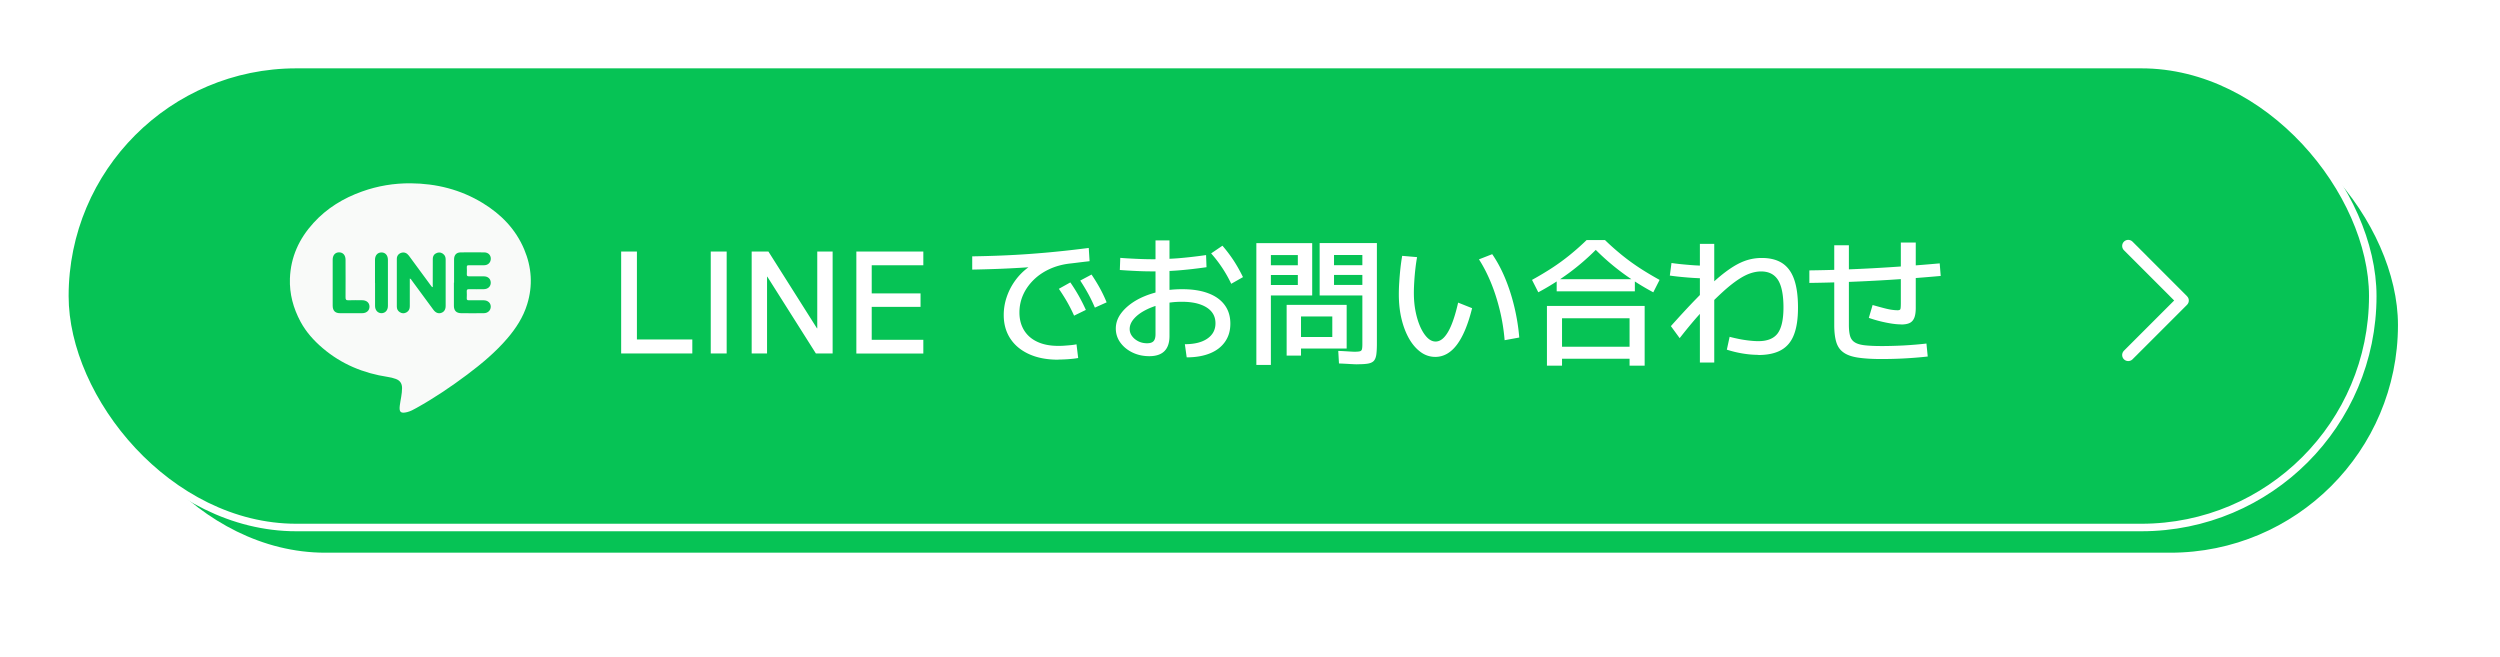
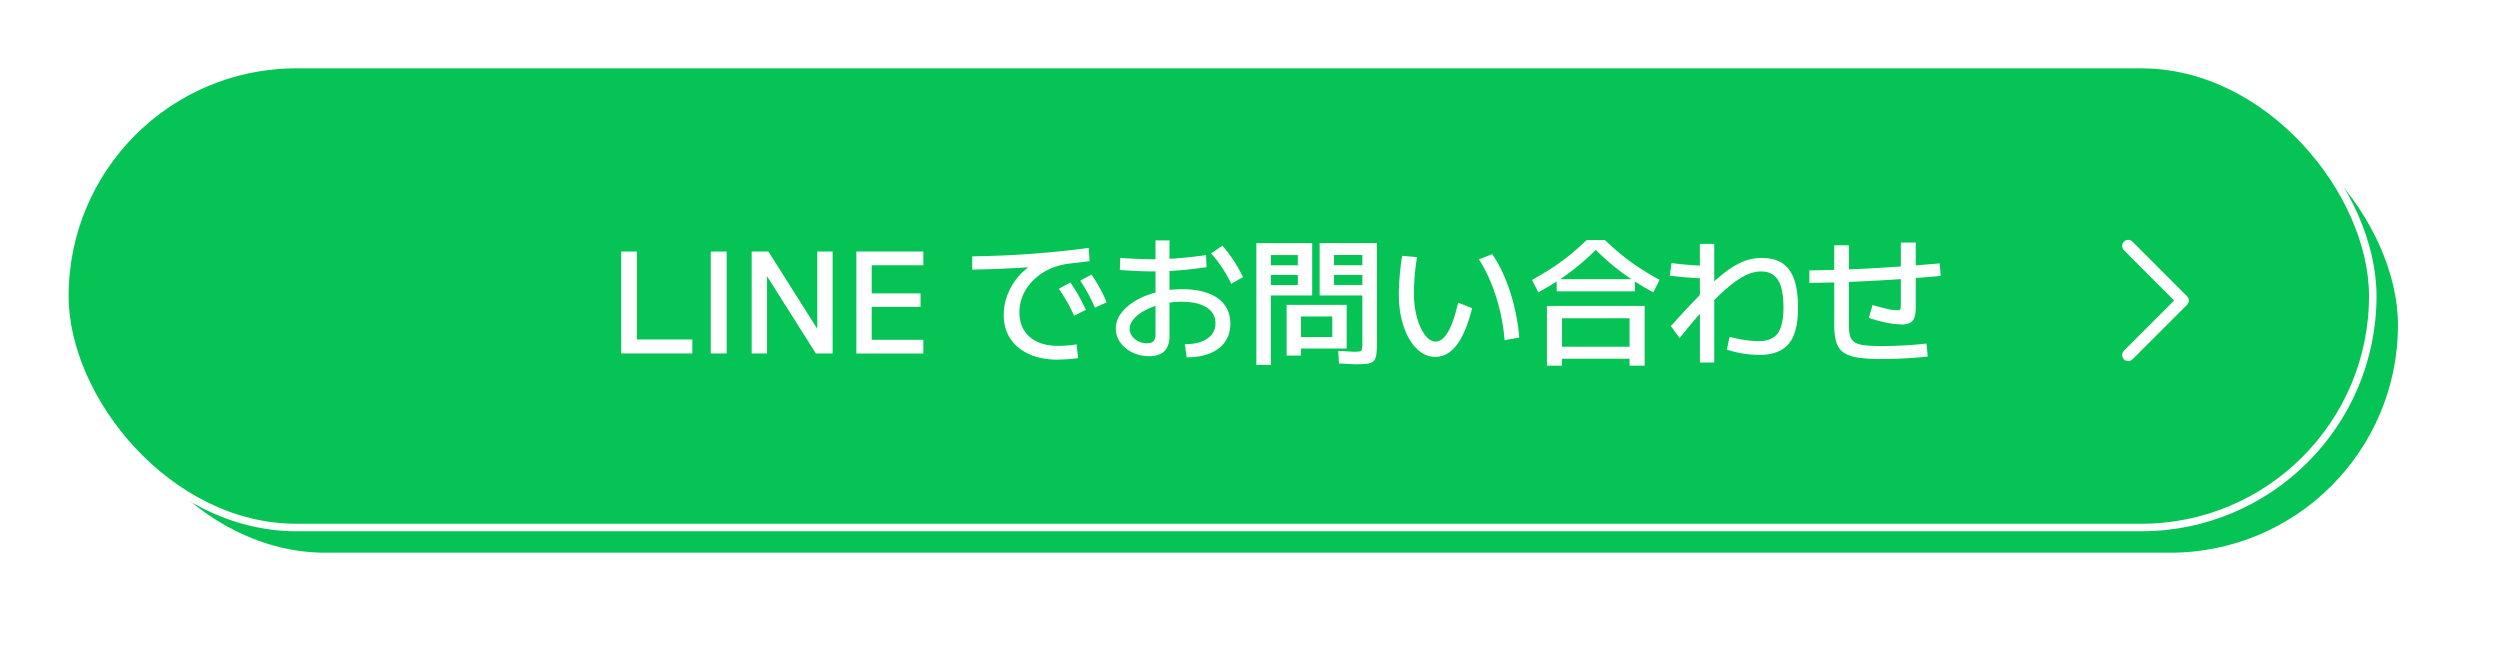
<svg xmlns="http://www.w3.org/2000/svg" data-name="レイヤー 2" viewBox="0 0 449 118">
  <defs>
    <filter id="a" filterUnits="userSpaceOnUse">
      <feOffset dx="5.2" dy="5.2" />
      <feGaussianBlur result="blur" stdDeviation="5.2" />
      <feFlood flood-color="#000" flood-opacity=".2" />
      <feComposite in2="blur" operator="in" />
      <feComposite in="SourceGraphic" />
    </filter>
  </defs>
  <g data-name="レイヤー 2">
    <rect x="11.65" y="11.6" width="414.5" height="83.14" rx="41.57" ry="41.57" fill="#06c355" stroke-miterlimit="10" stroke-width="1.35" filter="url(#a)" stroke="#fff" />
    <rect x="11.65" y="11.6" width="414.5" height="83.14" rx="41.57" ry="41.57" fill="#06c355" stroke-miterlimit="10" stroke-width="1.35" stroke="#fff" />
-     <path d="M73.75 32.92c4.62.04 8.96 1.12 12.92 3.53 3.32 2.02 5.94 4.7 7.47 8.32 1.36 3.22 1.58 6.52.54 9.88-.71 2.31-1.99 4.28-3.54 6.1-2.13 2.49-4.62 4.57-7.23 6.53-2.91 2.18-5.92 4.21-9.1 5.98-.53.3-1.07.6-1.67.75-1.19.3-1.48 0-1.34-1.16.13-1.05.41-2.08.41-3.15 0-.81-.34-1.35-1.11-1.64-.47-.17-.94-.29-1.43-.36-4.36-.66-8.32-2.28-11.7-5.16-1.6-1.36-3.01-2.92-4.01-4.79-1.29-2.42-1.99-4.98-1.89-7.74.14-3.87 1.66-7.15 4.23-9.97 2.41-2.65 5.38-4.46 8.73-5.65 2.82-1.01 5.73-1.49 8.73-1.47zm-.16 17.11c.22.04.27.2.35.31 1.3 1.76 2.6 3.53 3.9 5.3.39.53.88.73 1.39.56.53-.17.81-.6.81-1.26v-8.33c0-.33-.07-.64-.31-.88-.34-.35-.76-.48-1.23-.32-.49.17-.77.54-.77 1.1-.01 1.59 0 3.17-.01 4.76 0 .1.07.24-.1.31-.08-.1-.16-.19-.24-.3-1.32-1.79-2.63-3.58-3.95-5.37-.35-.47-.82-.66-1.32-.52-.51.15-.84.54-.84 1.09v8.6c0 .41.17.76.54.99.39.25.79.26 1.2.03.43-.24.59-.63.59-1.09v-4.96zm7.93.74v4.15c0 .87.43 1.32 1.31 1.33 1.35.02 2.71.01 4.06 0 .73 0 1.26-.52 1.25-1.18 0-.67-.53-1.13-1.28-1.14-.89 0-1.78-.01-2.66 0-.29 0-.39-.09-.37-.38.02-.41.02-.82 0-1.22-.02-.31.11-.4.4-.39.87.02 1.75 0 2.62 0 .76 0 1.27-.45 1.29-1.13.01-.71-.48-1.18-1.26-1.18-.89 0-1.78-.01-2.66 0-.28 0-.39-.09-.38-.38.02-.42.02-.84 0-1.26-.01-.27.07-.35.34-.35.92.01 1.83.01 2.75 0 .72 0 1.2-.48 1.22-1.16.01-.65-.45-1.14-1.16-1.15-1.43-.02-2.85-.02-4.28 0-.75.01-1.16.49-1.16 1.24v4.19zm-21.77-.02v4.14c0 .9.43 1.36 1.32 1.36 1.32 0 2.65.01 3.97 0 .8 0 1.33-.49 1.32-1.19 0-.68-.53-1.14-1.32-1.14-.81 0-1.63-.03-2.44.01-.46.02-.55-.14-.54-.56.02-2.24 0-4.48 0-6.72 0-.82-.46-1.33-1.17-1.33-.69 0-1.14.52-1.14 1.31v4.1zm7.61.05v4.14c0 .77.47 1.3 1.15 1.31.68 0 1.16-.52 1.16-1.3v-8.29c0-.81-.48-1.34-1.18-1.32-.69.01-1.14.54-1.14 1.32v4.14z" stroke-width="0" fill="#f9faf9" />
    <path d="M111.56 63.48v-18.3h2.83v15.79h9.95v2.51h-12.78zm16.09 0v-18.3h2.86v18.3h-2.86zm7.35 0v-18.3h3.01l8.72 13.79h.05V45.18h2.76v18.3h-3.01l-8.72-13.79h-.05v13.79H135zm18.8 0v-18.3h12.03v2.46h-9.27v5.06h8.77v2.41h-8.77v5.92h9.27v2.46H153.8zm36.24 1.12c-2.01 0-3.74-.33-5.2-.99-1.46-.66-2.59-1.59-3.38-2.79s-1.19-2.62-1.19-4.24c0-1.05.16-2.08.49-3.1.33-1.01.79-1.96 1.4-2.85.61-.89 1.33-1.67 2.17-2.34s1.75-1.22 2.76-1.62l.23 1.13c-1.4.12-2.79.22-4.15.3-1.36.08-2.74.15-4.15.2-1.4.05-2.87.09-4.41.12v-2.38c1.87-.03 3.65-.08 5.33-.15s3.34-.16 4.98-.28c1.64-.12 3.33-.26 5.06-.44 1.74-.17 3.59-.39 5.56-.64l.15 2.38c-.62.07-1.22.14-1.79.21s-1.16.15-1.74.21c-1.32.15-2.54.48-3.65.99s-2.07 1.16-2.88 1.96-1.44 1.69-1.88 2.68c-.44 1-.66 2.05-.66 3.17 0 1.22.28 2.28.83 3.18.55.9 1.35 1.6 2.39 2.08 1.04.49 2.3.73 3.77.73.35 0 .73-.01 1.13-.04.4-.03.79-.06 1.18-.1.38-.04.7-.09.95-.14l.3 2.46c-.27.05-.61.1-1.01.14-.41.04-.84.08-1.29.1-.45.02-.88.04-1.28.04zm2.86-7.92c-.38-.85-.79-1.66-1.23-2.43s-.94-1.56-1.5-2.38l2.06-1.15c.57.82 1.07 1.63 1.52 2.42.44.79.87 1.63 1.27 2.52l-2.11 1.03zm3.74-1.43c-.37-.87-.76-1.69-1.19-2.47-.43-.78-.91-1.58-1.44-2.39l2.03-1.08c.55.82 1.05 1.63 1.49 2.43.44.8.85 1.65 1.22 2.56l-2.11.95zm16.12 6.57c1.74 0 3.1-.33 4.07-1 .98-.67 1.47-1.59 1.47-2.76 0-.82-.24-1.51-.71-2.08s-1.17-1.01-2.07-1.32c-.9-.31-1.99-.46-3.26-.46s-2.39.13-3.51.4c-1.12.27-2.12.63-3.01 1.09s-1.58.98-2.09 1.57-.76 1.2-.76 1.83c0 .47.14.89.43 1.28.28.38.66.69 1.13.93.47.23.99.35 1.55.35s.94-.12 1.18-.38c.23-.25.35-.67.35-1.25V43.17h2.51v17.17c0 2.42-1.21 3.63-3.63 3.63-1.1 0-2.11-.22-3.02-.66-.91-.44-1.64-1.04-2.18-1.79s-.81-1.59-.81-2.51c0-.97.31-1.88.94-2.73.63-.85 1.49-1.6 2.58-2.26 1.09-.65 2.36-1.16 3.8-1.53 1.44-.37 2.97-.55 4.59-.55 1.84 0 3.4.24 4.69.73 1.29.48 2.27 1.19 2.95 2.11s1.02 2.03 1.02 3.33-.31 2.33-.94 3.25c-.63.91-1.52 1.61-2.69 2.09s-2.57.73-4.21.73l-.33-2.36zm-5.72-13.08c-.99 0-2.02-.02-3.11-.08-1.09-.05-2.02-.11-2.81-.17l.08-2.18c.79.07 1.71.12 2.78.17 1.07.05 2.09.08 3.06.08 1.45 0 2.94-.06 4.46-.17 1.52-.12 3.23-.31 5.11-.58l.08 2.18c-1.89.27-3.6.46-5.13.58-1.53.12-3.04.17-4.53.17zm14.09 2.23a23.25 23.25 0 00-3.61-5.46l2.03-1.38c.75.87 1.42 1.76 2.02 2.67.59.91 1.15 1.9 1.67 2.97l-2.11 1.2zm4.51 14.56V43.67h10.03v9.4h-7.42v-1.88h4.84v-1.8h-4.84v-1.75h4.84v-1.83h-4.84v19.73h-2.61zm5.44-1.68v-9.1h10.78v7.85h-8.2v-2.08h5.62v-3.68h-5.62v7.02h-2.58zm12.66 1.58c-.28 0-.69-.02-1.22-.05-.53-.03-1.21-.07-2.04-.1l-.13-2.26c.77.03 1.4.07 1.88.1s.83.05 1.05.05c.45 0 .77-.03.96-.08s.31-.17.36-.35c.05-.18.08-.49.08-.9V45.8h-5.09v1.83h5.09v1.75h-5.09v1.8h5.09v1.88h-7.67v-9.4h10.28v18.1c0 .82-.04 1.48-.11 1.97-.08.49-.23.86-.46 1.1-.23.24-.59.4-1.07.48-.48.08-1.12.11-1.92.11zm14.06-1.33c-.95 0-1.83-.28-2.62-.85s-1.49-1.36-2.08-2.38c-.59-1.02-1.05-2.21-1.38-3.57-.33-1.36-.49-2.85-.49-4.45 0-.65.02-1.39.08-2.22.05-.83.12-1.65.21-2.47.09-.82.2-1.55.31-2.21l2.68.23c-.1.54-.2 1.18-.29 1.94-.09.76-.16 1.54-.21 2.33s-.08 1.51-.08 2.14c0 1.19.1 2.31.31 3.36s.5 1.98.86 2.79c.37.81.79 1.45 1.25 1.91.47.46.96.69 1.48.69.55 0 1.07-.26 1.55-.78s.94-1.3 1.35-2.34c.42-1.04.8-2.33 1.15-3.87l2.51 1c-.72 2.91-1.63 5.09-2.73 6.56-1.1 1.46-2.4 2.19-3.89 2.19zm12.43-3.01c-.15-1.8-.43-3.58-.85-5.31s-.94-3.39-1.58-4.95c-.64-1.56-1.36-2.98-2.18-4.25l2.38-.93c.89 1.29 1.66 2.73 2.32 4.32s1.21 3.29 1.64 5.08.74 3.64.9 5.57l-2.63.48zm6.05-8.59l-1.13-2.23c1.3-.72 2.51-1.44 3.61-2.16 1.1-.72 2.16-1.49 3.17-2.31a45.74 45.74 0 003.02-2.68h3.31c1 .97 2.01 1.86 3.02 2.68 1.01.82 2.07 1.59 3.17 2.31s2.31 1.44 3.61 2.16l-1.13 2.23a45.592 45.592 0 01-5.5-3.46 42.559 42.559 0 01-4.83-4.16 42.559 42.559 0 01-4.83 4.16 45.592 45.592 0 01-5.5 3.46zm1.55 13.18V54.95h17.55v10.73h-2.71v-1.25h-12.13v-2.16h12.13v-5.11h-12.13v8.52h-2.71zm1.75-13.36v-2.18h14.04v2.18h-14.04zm26.78-2.33c-.45 0-.95-.01-1.5-.04-.55-.02-1.13-.06-1.73-.11s-1.18-.1-1.73-.16-1.05-.12-1.5-.19l.3-2.26c.43.07.93.13 1.48.19.55.06 1.12.11 1.72.16.59.05 1.17.09 1.72.11.55.03 1.05.04 1.5.04l-.25 2.26zm9.45 13.74c-.9 0-1.84-.08-2.81-.24-.97-.16-1.92-.39-2.86-.69l.5-2.31c.48.13 1.04.26 1.68.39.63.13 1.26.22 1.88.29.62.07 1.15.1 1.6.1 1.62 0 2.78-.47 3.47-1.4.69-.94 1.04-2.49 1.04-4.66s-.32-3.88-.97-4.91-1.66-1.55-3.05-1.55c-.63 0-1.29.12-1.96.35-.67.23-1.4.61-2.19 1.14s-1.68 1.23-2.66 2.12-2.1 1.98-3.37 3.28h-.13c-.68.72-1.39 1.51-2.12 2.38-.73.87-1.46 1.77-2.19 2.71l-1.58-2.16c1.72-1.92 3.25-3.58 4.6-4.96 1.35-1.39 2.56-2.55 3.63-3.48 1.08-.94 2.07-1.68 2.97-2.24s1.77-.96 2.59-1.2 1.67-.36 2.52-.36c1.5 0 2.74.31 3.7.94s1.67 1.6 2.13 2.91c.46 1.31.69 3 .69 5.05s-.24 3.63-.73 4.89c-.48 1.25-1.25 2.17-2.31 2.76s-2.42.88-4.11.88zm-10.51 1.38V43.8h2.58v21.31h-2.58zm19.66-16.55c3.84-.05 7.67-.18 11.49-.39 3.82-.21 7.79-.5 11.92-.87l.18 2.26c-4.13.37-8.12.66-11.97.86-3.85.21-7.73.34-11.62.39v-2.26zm12.98 15.92c-1.74 0-3.16-.09-4.27-.26-1.11-.17-1.98-.48-2.59-.93-.62-.44-1.05-1.06-1.29-1.87-.24-.8-.36-1.83-.36-3.08V44.05h2.63v14.29c0 .82.07 1.48.21 1.98.14.5.42.89.83 1.15.41.27 1 .45 1.78.54.78.09 1.8.14 3.07.14s2.63-.04 4.02-.11c1.39-.08 2.74-.19 4.02-.34l.23 2.33c-1.32.15-2.7.26-4.15.34s-2.82.11-4.12.11zm3.49-6.22c-.5 0-1.08-.05-1.73-.15a23.355 23.355 0 01-4.06-1.02l.68-2.31c.87.25 1.58.44 2.12.58s.99.23 1.35.28c.36.05.7.08 1.02.08.27 0 .43-.06.49-.19.06-.12.09-.5.09-1.12V43.56h2.68v11.71c0 .74-.08 1.33-.25 1.77-.17.44-.44.76-.81.95s-.9.29-1.57.29z" stroke-width="0" fill="#fff" />
    <path stroke="#fff" fill="none" stroke-linecap="round" stroke-linejoin="round" stroke-width="2.18" d="M382.23 44.17l9.79 9.8-9.79 9.79" />
  </g>
</svg>